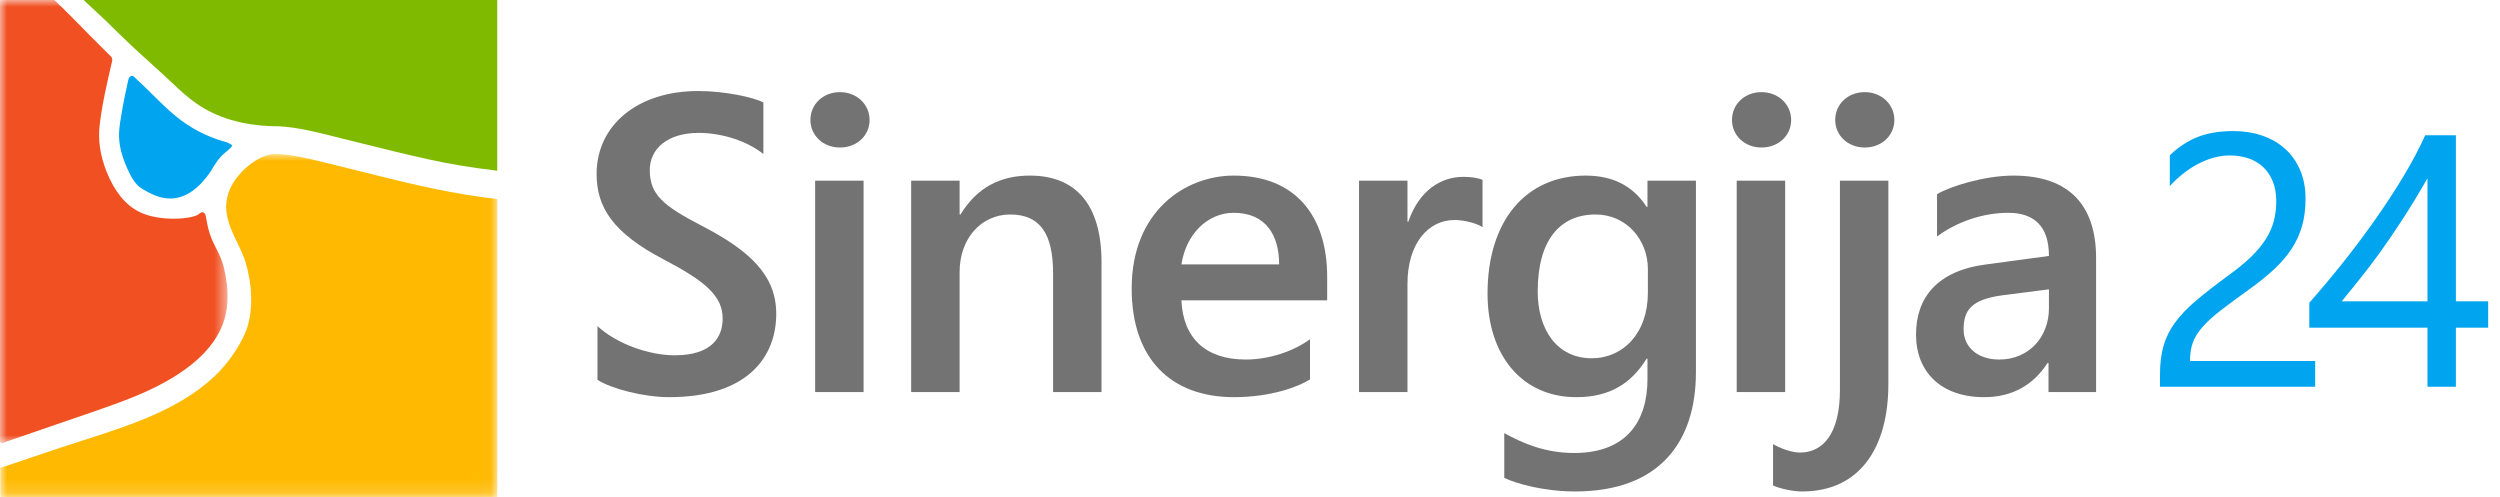
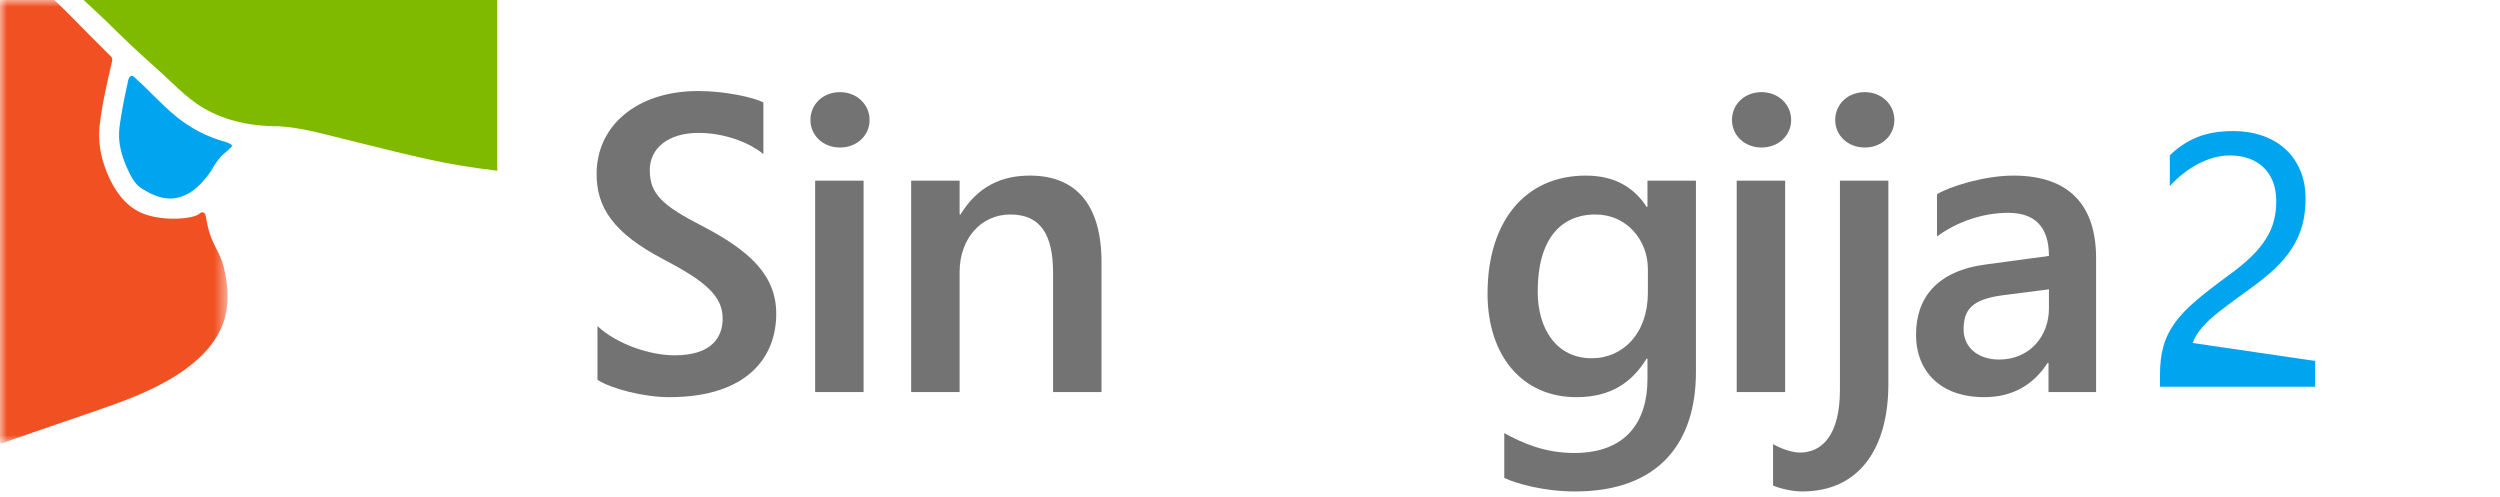
<svg xmlns="http://www.w3.org/2000/svg" xmlns:xlink="http://www.w3.org/1999/xlink" width="181px" height="36px" viewBox="0 0 181 36" version="1.1">
  <title>Group 25</title>
  <defs>
    <polygon id="path-1" points="0 0 16.476 0 16.476 32.084 0 32.084" />
-     <polygon id="path-3" points="0 0 35.974 0 35.974 24.846 0 24.846" />
  </defs>
  <g id="Page-1" stroke="none" stroke-width="1" fill="none" fill-rule="evenodd">
    <g id="009-Kontakt" transform="translate(-41, -12)">
      <g id="Group-25" transform="translate(41, 12)">
        <g id="Group-5">
          <path d="M9.513,5.497 C9.323,5.539 9.275,5.848 9.275,5.848 C9.107,6.595 8.921,7.482 8.774,8.387 L8.76,8.476 C8.683,8.95 8.6,9.441 8.62,9.942 C8.648,10.637 8.849,11.393 9.212,12.191 C9.423,12.649 9.735,13.34 10.27,13.657 C10.89,14.033 11.568,14.373 12.325,14.373 C12.361,14.373 12.398,14.372 12.435,14.37 C13.458,14.321 14.412,13.654 15.274,12.385 L15.286,12.368 L15.295,12.352 C15.41,12.134 15.535,11.941 15.67,11.753 C15.779,11.571 16.081,11.244 16.081,11.244 C16.188,11.129 16.799,10.675 16.799,10.553 C16.799,10.423 16.337,10.278 16.337,10.278 C15.011,9.921 13.784,9.285 12.695,8.387 C12.11,7.903 11.557,7.353 11.017,6.822 C10.633,6.44 10.233,6.043 9.82,5.671 C9.82,5.671 9.689,5.495 9.548,5.495 L9.513,5.497 Z" id="Fill-3" fill="#00A4EF" />
          <path d="M6.049,0 L6.153,0.092 L7.658,1.498 C8.252,2.083 8.867,2.691 9.485,3.273 L9.949,3.699 L9.949,3.701 L10.056,3.802 C10.402,4.124 10.76,4.444 11.104,4.752 C11.572,5.176 12.057,5.61 12.516,6.05 C13.03,6.543 13.596,7.06 14.231,7.502 C15.708,8.528 17.571,9.078 19.765,9.137 C19.871,9.138 20.172,9.144 20.208,9.144 C21.538,9.216 22.907,9.561 24.233,9.896 L24.861,10.053 L26.189,10.382 C27.783,10.779 29.43,11.189 31.065,11.546 C32.558,11.877 34.186,12.146 35.771,12.33 C35.771,12.33 35.857,12.355 35.955,12.355 C35.97,12.355 35.986,12.354 36,12.353 L36,0 L6.049,0 Z" id="Fill-5" fill="#7FBA00" />
          <g id="Group-9" transform="translate(0, 0)">
            <mask id="mask-2" fill="white">
              <use xlink:href="#path-1" />
            </mask>
            <g id="Clip-8" />
            <path d="M16.201,19.336 C16.073,18.81 15.84,18.349 15.613,17.906 L15.573,17.825 C15.185,17.066 15.059,16.565 14.913,15.728 C14.913,15.728 14.882,15.368 14.665,15.368 C14.597,15.368 14.513,15.401 14.405,15.493 C14.172,15.688 13.434,15.834 12.573,15.834 C11.759,15.834 10.836,15.703 10.12,15.359 C9.063,14.848 8.276,13.822 7.729,12.462 C7.255,11.277 7.086,10.157 7.218,9.038 C7.401,7.5 7.758,5.968 8.104,4.486 C8.104,4.486 8.19,4.248 8.041,4.099 C7.838,3.898 6.479,2.54 6.479,2.54 C5.656,1.697 4.808,0.832 3.934,0 L-2.51813759e-05,0 L-2.51813759e-05,31.944 L-2.51813759e-05,31.946 C-2.51813759e-05,32.051 0.059,32.084 0.134,32.084 C0.276,32.084 0.476,31.968 0.476,31.968 L4.061,30.733 L6.803,29.793 C8.827,29.089 10.919,28.36 12.795,27.157 C14.357,26.158 15.397,25.069 15.977,23.836 C16.556,22.606 16.631,21.091 16.201,19.336" id="Fill-7" fill="#F05022" mask="url(#mask-2)" />
          </g>
          <g id="Group-12" transform="translate(0.026, 11.154)">
            <mask id="mask-4" fill="white">
              <use xlink:href="#path-3" />
            </mask>
            <g id="Clip-11" />
            <path d="M35.942,3.254 C32.968,2.918 30.048,2.247 27.339,1.568 L26.055,1.247 L23.268,0.56 L23.021,0.498 C22.118,0.285 21.188,0.066 20.241,0.007 C20.113,0.006 20.012,0.005 19.912,0 L19.829,0 C18.699,0.053 17.697,1.041 17.319,1.463 C16.578,2.289 16.242,3.271 16.376,4.227 C16.491,5.051 16.832,5.757 17.162,6.442 C17.404,6.941 17.63,7.411 17.779,7.922 C18.227,9.494 18.285,11.054 17.944,12.326 C17.617,13.528 16.571,15.095 15.49,16.104 C12.911,18.517 9.367,19.647 5.936,20.744 L4.351,21.257 L0.231,22.643 L0.012,22.716 L0,22.716 L0,24.846 L35.974,24.846 L35.974,3.259 L35.942,3.254 Z" id="Fill-10" fill="#FFB900" mask="url(#mask-4)" />
          </g>
        </g>
        <path d="M48.44,28.755 C46.609,28.755 44.25,28.143 43.257,27.499 L43.257,23.611 C44.684,24.928 47.044,25.724 48.844,25.724 C51.637,25.724 52.32,24.316 52.32,23.062 C52.32,21.438 51.078,20.366 48.037,18.775 C44.343,16.845 43.194,14.978 43.194,12.591 C43.194,9.101 46.112,6.59 50.551,6.59 C52.506,6.59 54.555,7.049 55.269,7.417 L55.269,11.152 C54.089,10.203 52.258,9.621 50.582,9.621 C48.347,9.621 47.044,10.754 47.044,12.315 C47.044,14.06 47.975,14.886 50.83,16.357 C54.306,18.163 56.2,19.938 56.2,22.724 C56.2,25.815 54.152,28.755 48.44,28.755" id="Fill-13" fill="#737373" />
        <path d="M60.816,10.68 C59.576,10.68 58.675,9.792 58.675,8.69 C58.675,7.527 59.607,6.67 60.816,6.67 C62.027,6.67 62.958,7.558 62.958,8.69 C62.958,9.792 62.059,10.68 60.816,10.68 L60.816,10.68 Z M59.016,28.388 L62.524,28.388 L62.524,13.08 L59.016,13.08 L59.016,28.388 Z" id="Fill-15" fill="#737373" />
        <path d="M76.243,28.388 L76.243,19.785 C76.243,16.938 75.311,15.529 73.138,15.529 C71.059,15.529 69.476,17.243 69.476,19.693 L69.476,28.388 L65.968,28.388 L65.968,13.08 L69.476,13.08 L69.476,15.529 L69.538,15.529 C70.78,13.509 72.487,12.713 74.566,12.713 C77.856,12.713 79.75,14.764 79.75,18.989 L79.75,28.388 L76.243,28.388 Z" id="Fill-17" fill="#737373" />
-         <path d="M85.534,21.744 C85.658,24.499 87.303,26.03 90.19,26.03 C91.927,26.03 93.666,25.417 94.845,24.561 L94.845,27.468 C94.038,27.99 92.021,28.755 89.351,28.755 C84.758,28.755 81.933,25.969 81.933,20.887 C81.933,15.284 85.813,12.713 89.32,12.713 C93.852,12.713 96.087,15.713 96.087,20.029 L96.087,21.744 L85.534,21.744 Z M89.32,15.408 C87.426,15.408 85.875,16.938 85.534,19.142 L92.61,19.142 C92.61,17.029 91.648,15.408 89.32,15.408 L89.32,15.408 Z" id="Fill-19" fill="#737373" />
-         <path d="M105.316,15.927 C103.391,15.927 101.901,17.641 101.901,20.55 L101.901,28.388 L98.394,28.388 L98.394,13.08 L101.901,13.08 L101.901,16.05 L101.964,16.05 C102.74,13.785 104.323,12.804 105.938,12.804 C106.465,12.804 106.961,12.866 107.334,13.02 L107.334,16.447 C106.929,16.173 106.03,15.927 105.316,15.927" id="Fill-21" fill="#737373" />
        <path d="M114.031,35.582 C111.827,35.582 109.809,35.031 108.909,34.601 L108.909,31.357 C110.244,32.092 111.858,32.796 113.969,32.796 C117.786,32.796 119.277,30.469 119.277,27.438 L119.277,25.969 L119.215,25.969 C118.129,27.714 116.608,28.755 114.125,28.755 C110.213,28.755 107.698,25.755 107.698,21.255 C107.698,16.019 110.429,12.713 114.807,12.713 C116.98,12.713 118.346,13.632 119.215,14.979 L119.277,14.979 L119.277,13.08 L122.785,13.08 L122.785,26.949 C122.785,31.968 120.177,35.582 114.031,35.582 L114.031,35.582 Z M119.307,19.479 C119.307,17.367 117.756,15.529 115.521,15.529 C112.976,15.529 111.33,17.336 111.33,21.102 C111.33,23.826 112.696,25.938 115.242,25.938 C117.507,25.938 119.307,24.132 119.307,21.192 L119.307,19.479 Z" id="Fill-23" fill="#737373" />
        <path d="M127.537,10.68 C126.295,10.68 125.396,9.792 125.396,8.69 C125.396,7.527 126.326,6.67 127.537,6.67 C128.748,6.67 129.68,7.558 129.68,8.69 C129.68,9.792 128.779,10.68 127.537,10.68 L127.537,10.68 Z M125.737,28.388 L129.245,28.388 L129.245,13.08 L125.737,13.08 L125.737,28.388 Z" id="Fill-25" fill="#737373" />
        <path d="M130.479,35.582 C129.765,35.582 128.865,35.368 128.369,35.153 L128.369,32.153 C128.897,32.46 129.703,32.765 130.324,32.765 C131.906,32.765 133.211,31.51 133.211,28.234 L133.211,13.08 L136.718,13.08 L136.718,27.805 C136.718,32.429 134.638,35.582 130.479,35.582 M135.01,10.68 C133.769,10.68 132.869,9.792 132.869,8.69 C132.869,7.527 133.8,6.67 135.01,6.67 C136.221,6.67 137.153,7.557 137.153,8.69 C137.153,9.792 136.252,10.68 135.01,10.68" id="Fill-27" fill="#737373" />
        <path d="M148.312,28.388 L148.312,26.274 L148.249,26.274 C147.195,27.897 145.673,28.755 143.655,28.755 C140.489,28.755 138.72,26.887 138.72,24.225 C138.72,21.591 140.21,19.602 143.81,19.142 L148.343,18.53 C148.343,16.357 147.255,15.408 145.394,15.408 C143.531,15.408 141.638,16.08 140.241,17.122 L140.241,14.06 C141.141,13.509 143.655,12.713 145.767,12.713 C149.863,12.713 151.757,14.917 151.757,18.682 L151.757,28.388 L148.312,28.388 Z M144.991,21.377 C142.693,21.683 142.165,22.479 142.165,23.856 C142.165,25.111 143.159,26.031 144.741,26.031 C146.914,26.031 148.343,24.378 148.343,22.326 L148.343,20.948 L144.991,21.377 Z" id="Fill-29" fill="#737373" />
        <g id="24" transform="translate(156.384, 9.49)" fill="#00A4EF" fill-rule="nonzero">
-           <path d="M8.417,5.078 C8.417,4.52 8.33,4.033 8.157,3.618 C7.983,3.203 7.746,2.859 7.446,2.583 C7.145,2.308 6.792,2.103 6.386,1.968 C5.979,1.832 5.539,1.765 5.065,1.765 C4.659,1.765 4.261,1.82 3.872,1.93 C3.483,2.04 3.104,2.192 2.736,2.387 C2.368,2.581 2.012,2.814 1.669,3.085 C1.327,3.356 1.007,3.656 0.711,3.986 L0.711,1.752 C1.295,1.185 1.949,0.751 2.672,0.451 C3.396,0.15 4.278,0 5.319,0 C6.064,0 6.754,0.108 7.389,0.324 C8.023,0.54 8.574,0.855 9.039,1.27 C9.505,1.684 9.871,2.196 10.137,2.806 C10.404,3.415 10.537,4.113 10.537,4.9 C10.537,5.62 10.455,6.271 10.29,6.855 C10.125,7.439 9.875,7.99 9.541,8.506 C9.206,9.022 8.785,9.517 8.277,9.991 C7.77,10.465 7.173,10.948 6.487,11.438 C5.632,12.048 4.928,12.568 4.374,13 C3.819,13.432 3.379,13.836 3.053,14.212 C2.727,14.589 2.499,14.966 2.368,15.342 C2.236,15.719 2.171,16.153 2.171,16.644 L11.235,16.644 L11.235,18.51 L0,18.51 L0,17.608 C0,16.83 0.085,16.144 0.254,15.552 C0.423,14.959 0.702,14.396 1.092,13.863 C1.481,13.33 1.991,12.797 2.622,12.264 C3.252,11.73 4.024,11.13 4.938,10.461 C5.599,9.987 6.151,9.534 6.595,9.103 C7.04,8.671 7.397,8.239 7.668,7.808 C7.939,7.376 8.131,6.938 8.246,6.494 C8.36,6.049 8.417,5.577 8.417,5.078 Z" id="Path" />
-           <path d="M21.423,0.305 L21.423,12.327 L23.759,12.327 L23.759,14.231 L21.423,14.231 L21.423,18.51 L19.366,18.51 L19.366,14.231 L10.81,14.231 L10.81,12.429 C11.605,11.532 12.409,10.573 13.222,9.553 C14.034,8.533 14.811,7.499 15.551,6.449 C16.292,5.4 16.977,4.352 17.608,3.307 C18.238,2.262 18.77,1.261 19.201,0.305 L21.423,0.305 Z M13.158,12.327 L19.366,12.327 L19.366,3.415 C18.731,4.524 18.131,5.514 17.563,6.386 C16.996,7.257 16.457,8.049 15.945,8.76 C15.433,9.471 14.944,10.114 14.479,10.689 C14.013,11.265 13.573,11.811 13.158,12.327 Z" id="Shape" />
+           <path d="M8.417,5.078 C8.417,4.52 8.33,4.033 8.157,3.618 C7.983,3.203 7.746,2.859 7.446,2.583 C7.145,2.308 6.792,2.103 6.386,1.968 C5.979,1.832 5.539,1.765 5.065,1.765 C4.659,1.765 4.261,1.82 3.872,1.93 C3.483,2.04 3.104,2.192 2.736,2.387 C2.368,2.581 2.012,2.814 1.669,3.085 C1.327,3.356 1.007,3.656 0.711,3.986 L0.711,1.752 C1.295,1.185 1.949,0.751 2.672,0.451 C3.396,0.15 4.278,0 5.319,0 C6.064,0 6.754,0.108 7.389,0.324 C8.023,0.54 8.574,0.855 9.039,1.27 C9.505,1.684 9.871,2.196 10.137,2.806 C10.404,3.415 10.537,4.113 10.537,4.9 C10.537,5.62 10.455,6.271 10.29,6.855 C10.125,7.439 9.875,7.99 9.541,8.506 C9.206,9.022 8.785,9.517 8.277,9.991 C7.77,10.465 7.173,10.948 6.487,11.438 C5.632,12.048 4.928,12.568 4.374,13 C3.819,13.432 3.379,13.836 3.053,14.212 C2.727,14.589 2.499,14.966 2.368,15.342 L11.235,16.644 L11.235,18.51 L0,18.51 L0,17.608 C0,16.83 0.085,16.144 0.254,15.552 C0.423,14.959 0.702,14.396 1.092,13.863 C1.481,13.33 1.991,12.797 2.622,12.264 C3.252,11.73 4.024,11.13 4.938,10.461 C5.599,9.987 6.151,9.534 6.595,9.103 C7.04,8.671 7.397,8.239 7.668,7.808 C7.939,7.376 8.131,6.938 8.246,6.494 C8.36,6.049 8.417,5.577 8.417,5.078 Z" id="Path" />
        </g>
      </g>
    </g>
  </g>
</svg>